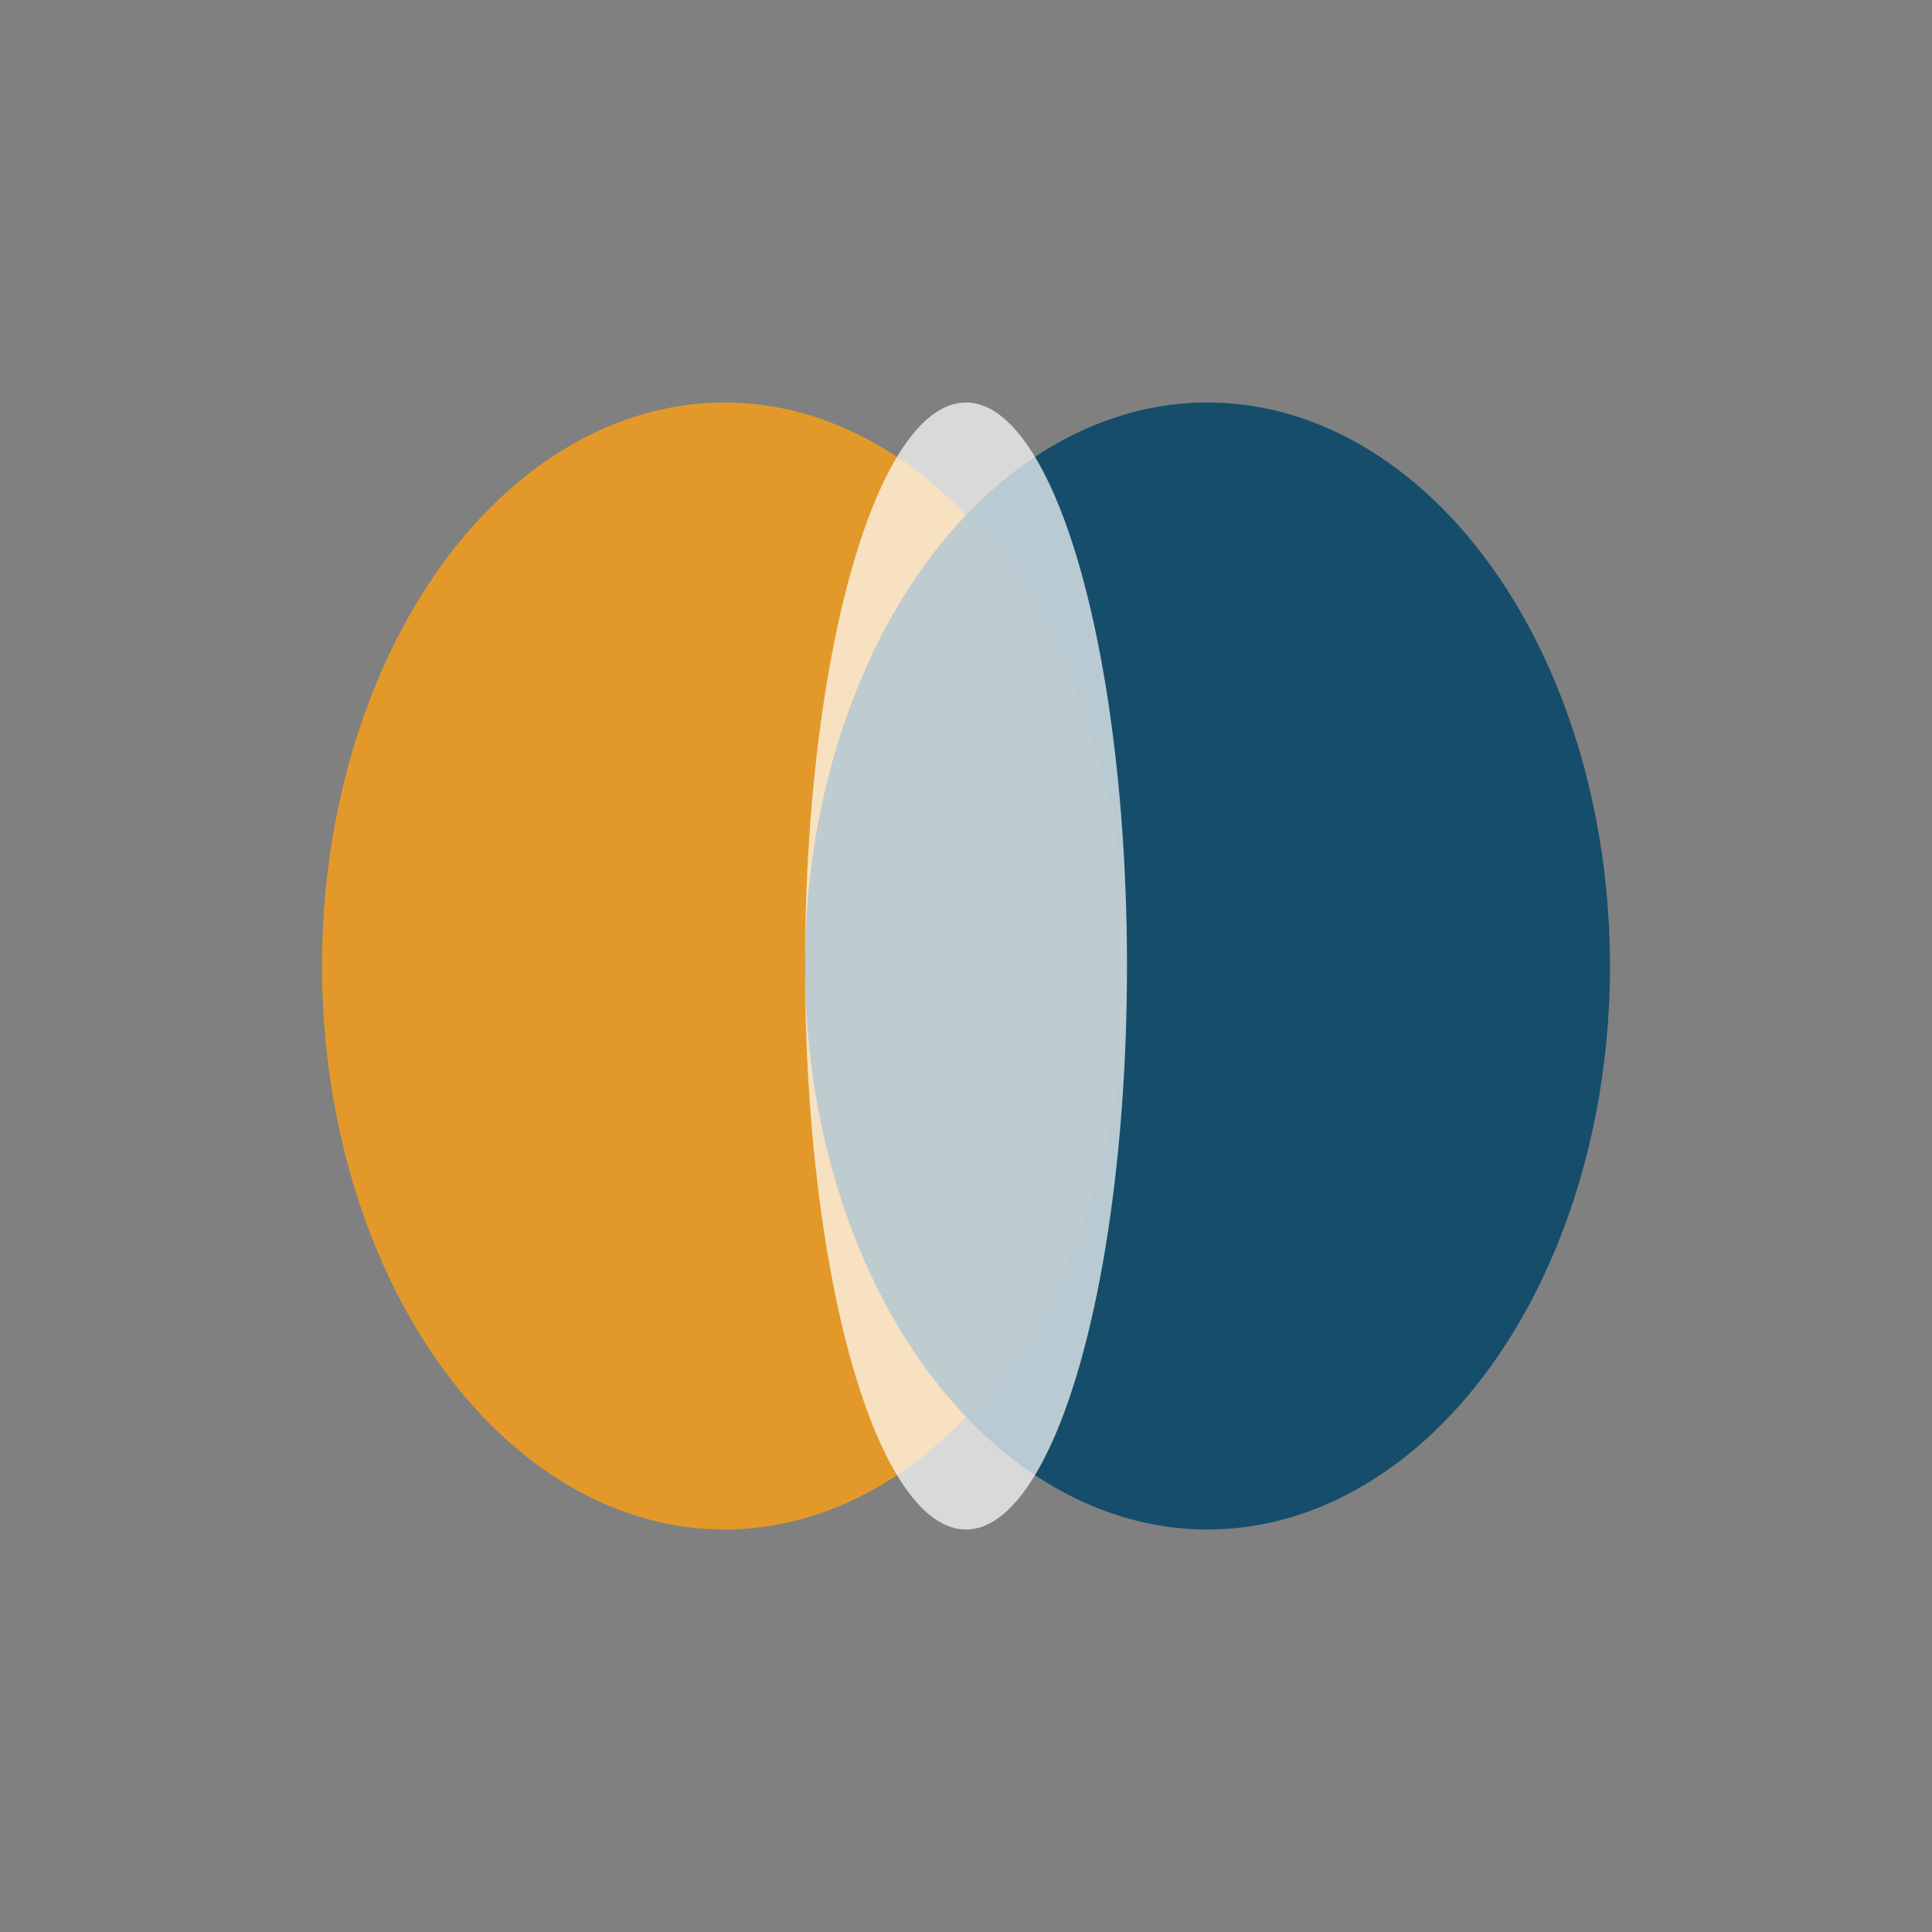
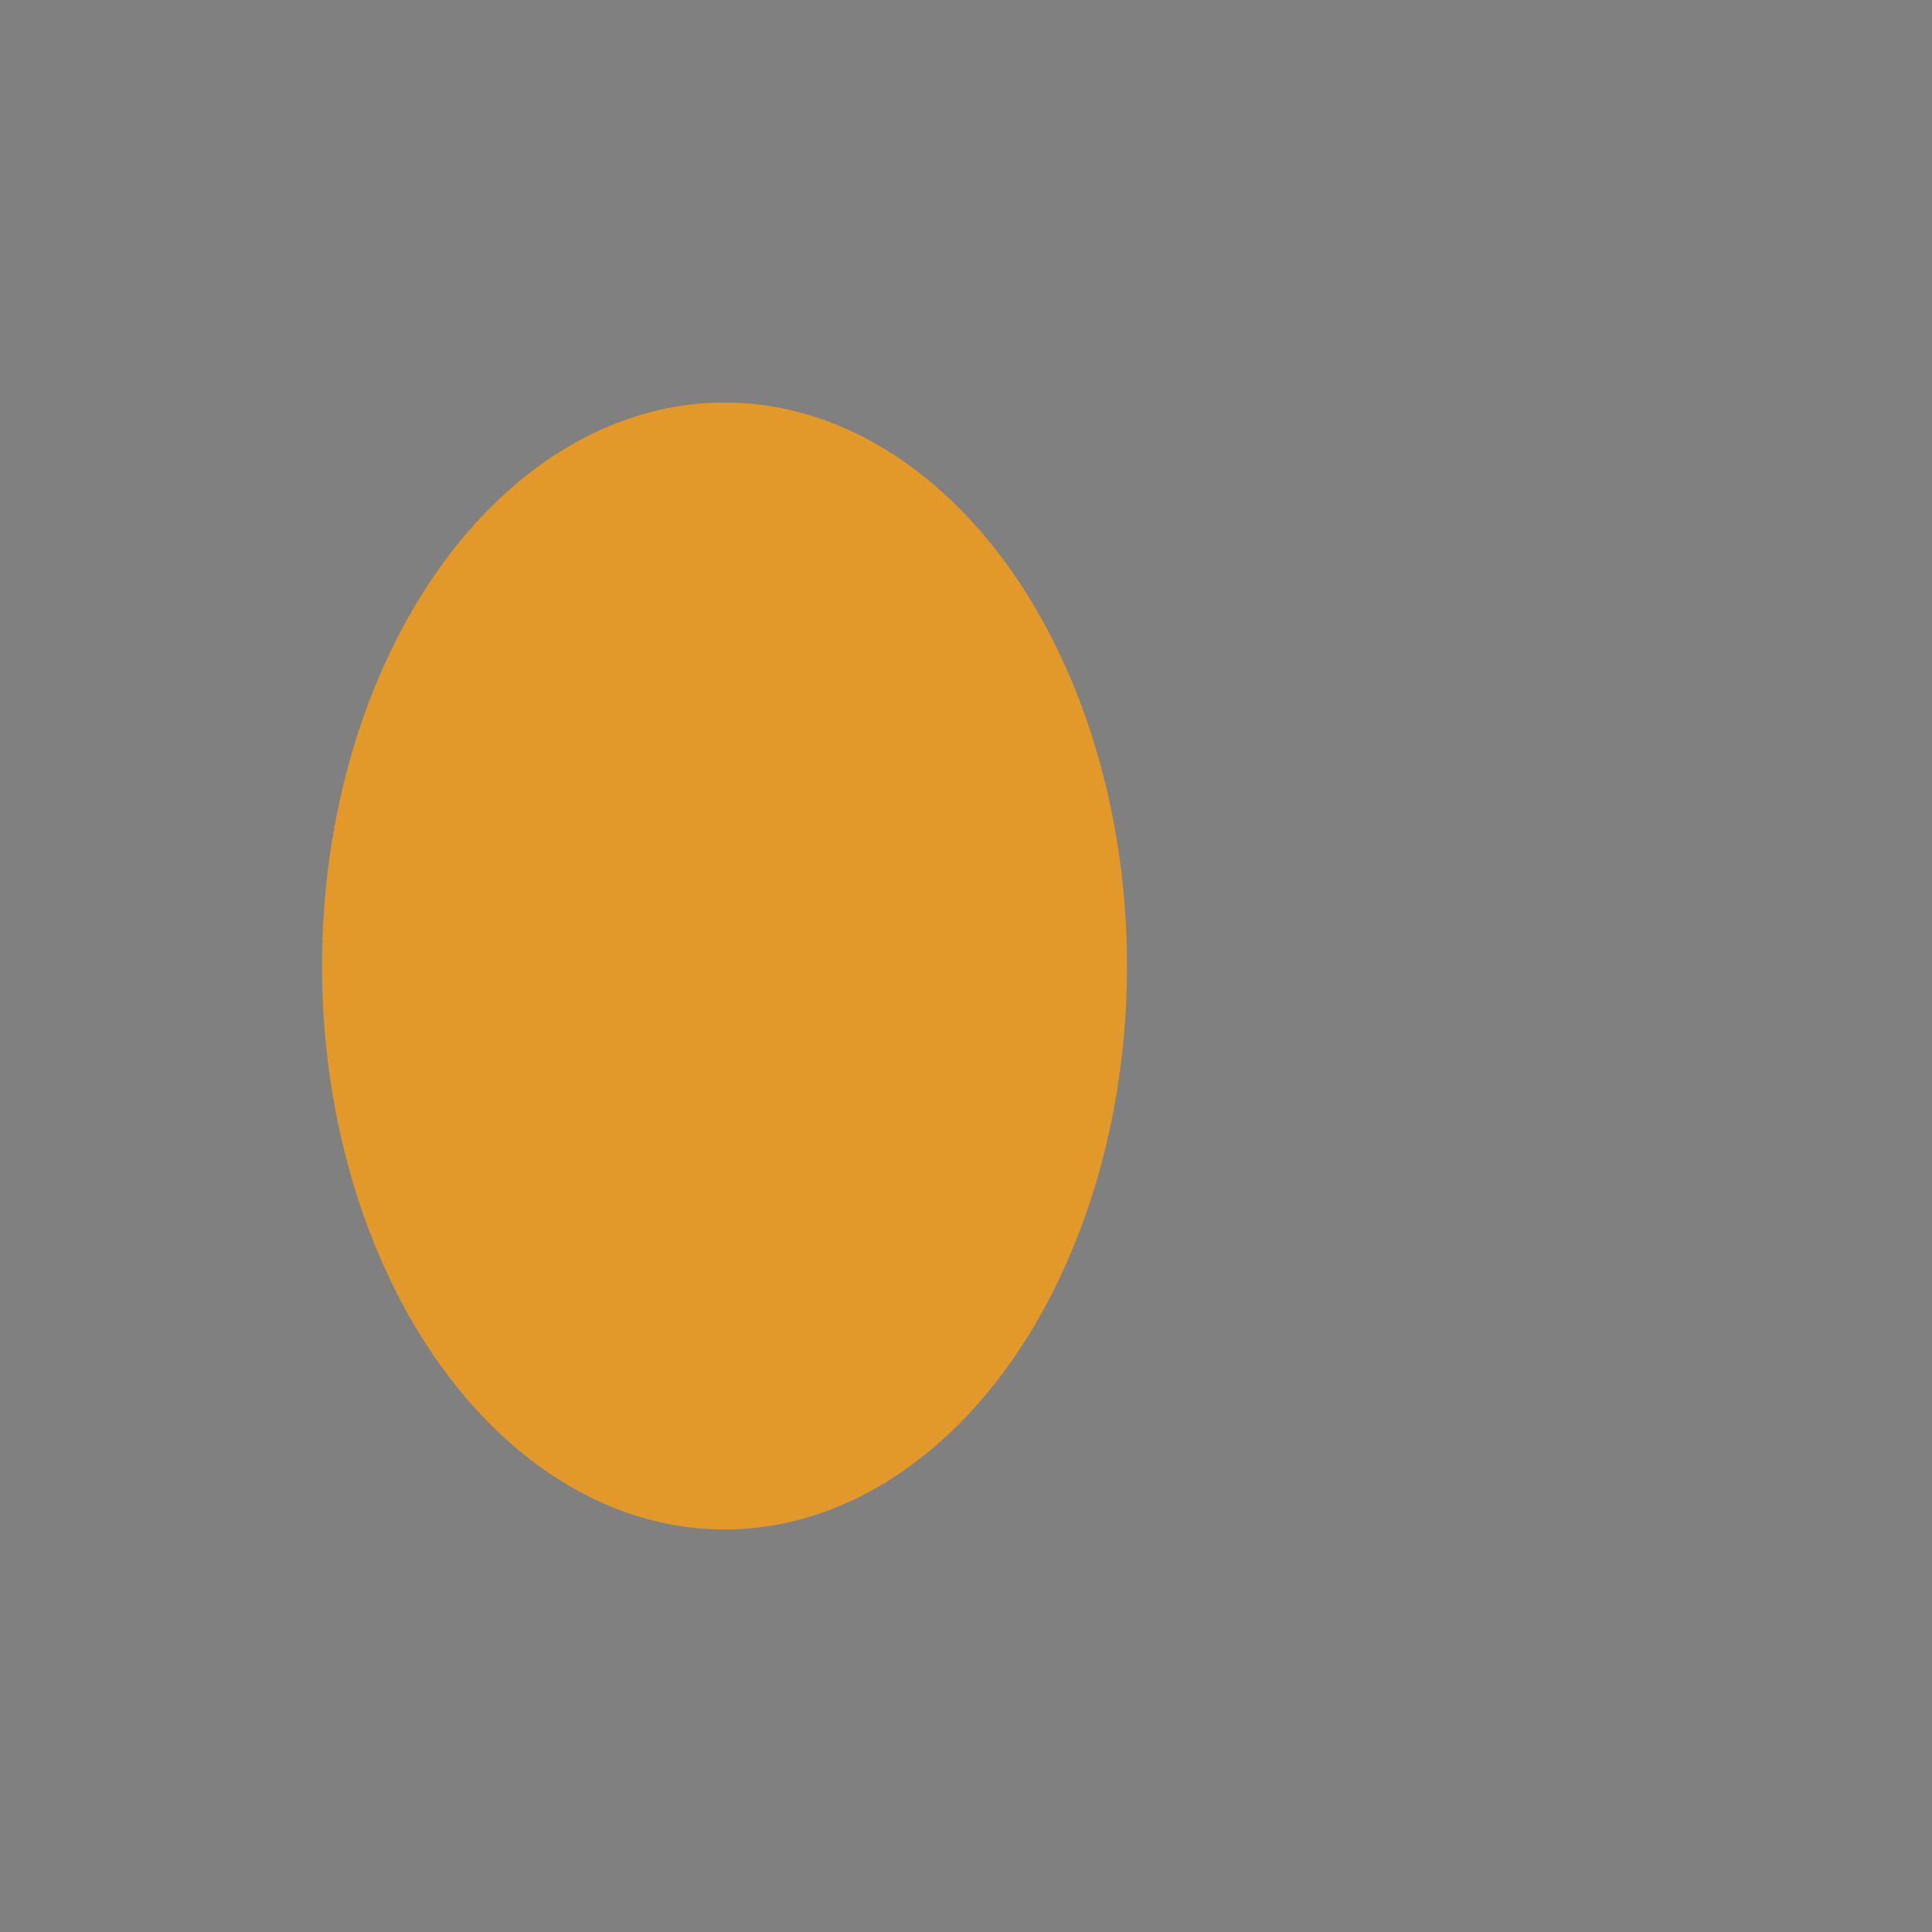
<svg xmlns="http://www.w3.org/2000/svg" viewBox="0 0 24 24" width="32" height="32">
  <rect x="0" y="0" width="24" height="24" fill="#808080" stroke="none" />
  <ellipse cx="9" cy="12" rx="5" ry="7" fill="#E3992A" />
-   <ellipse cx="15" cy="12" rx="5" ry="7" fill="#044568" opacity="0.85" />
-   <ellipse cx="12" cy="12" rx="2" ry="7" fill="#fff" opacity="0.7" />
</svg>